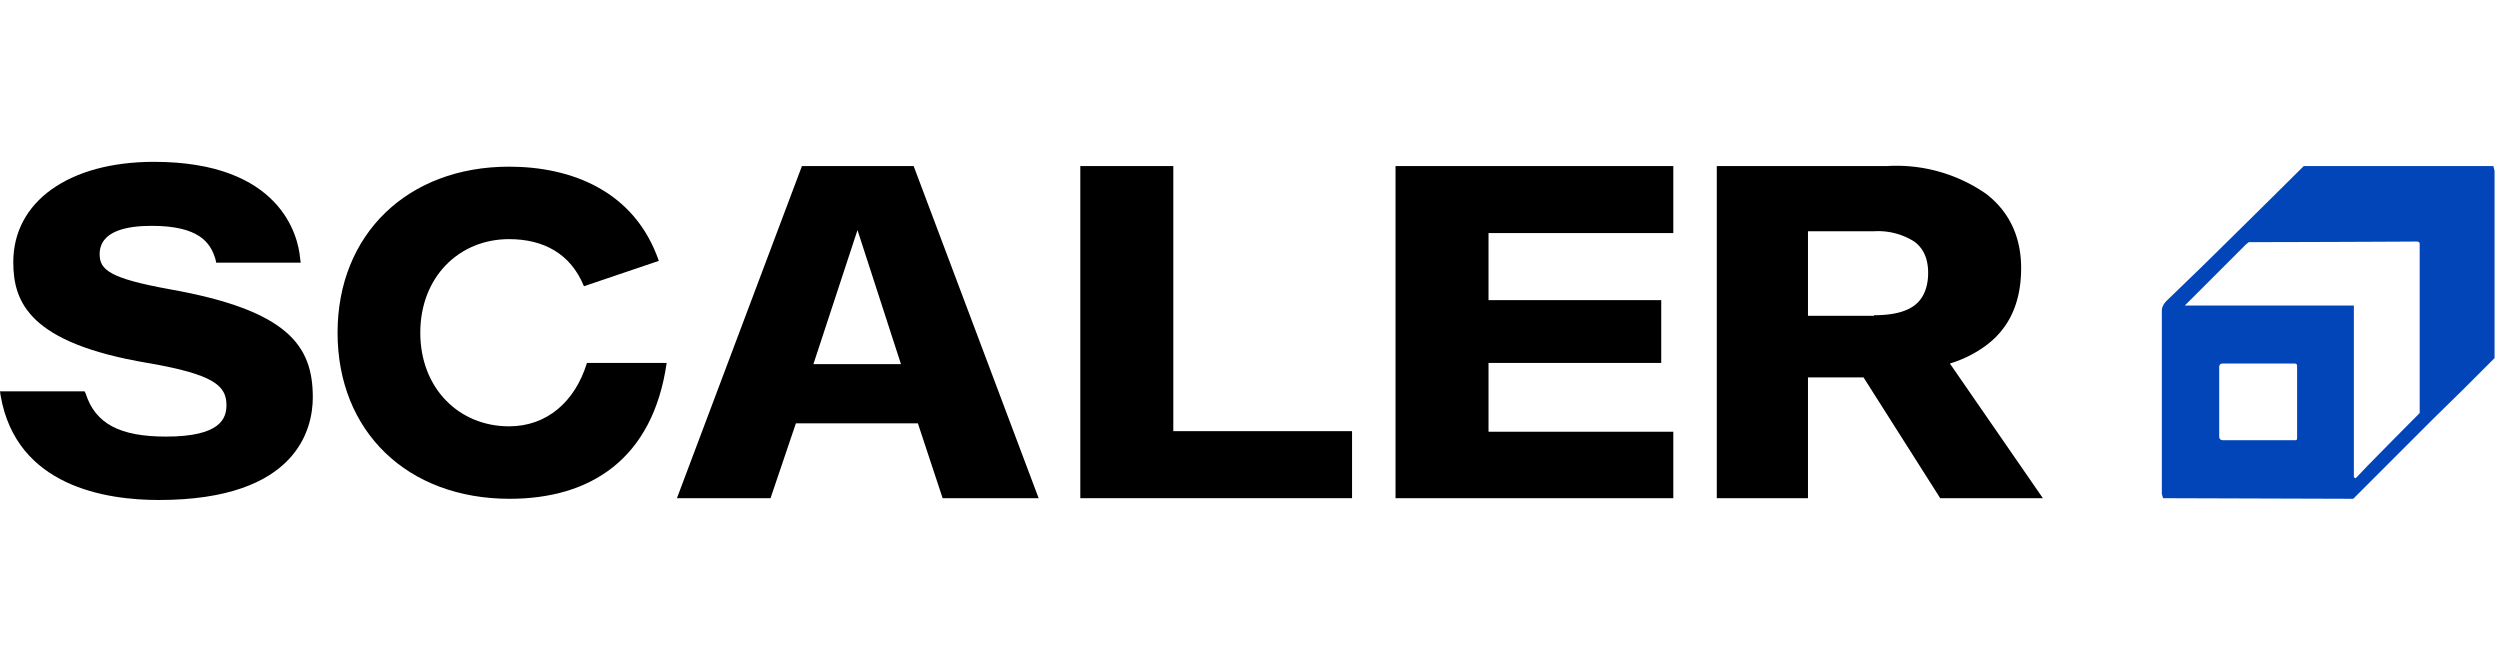
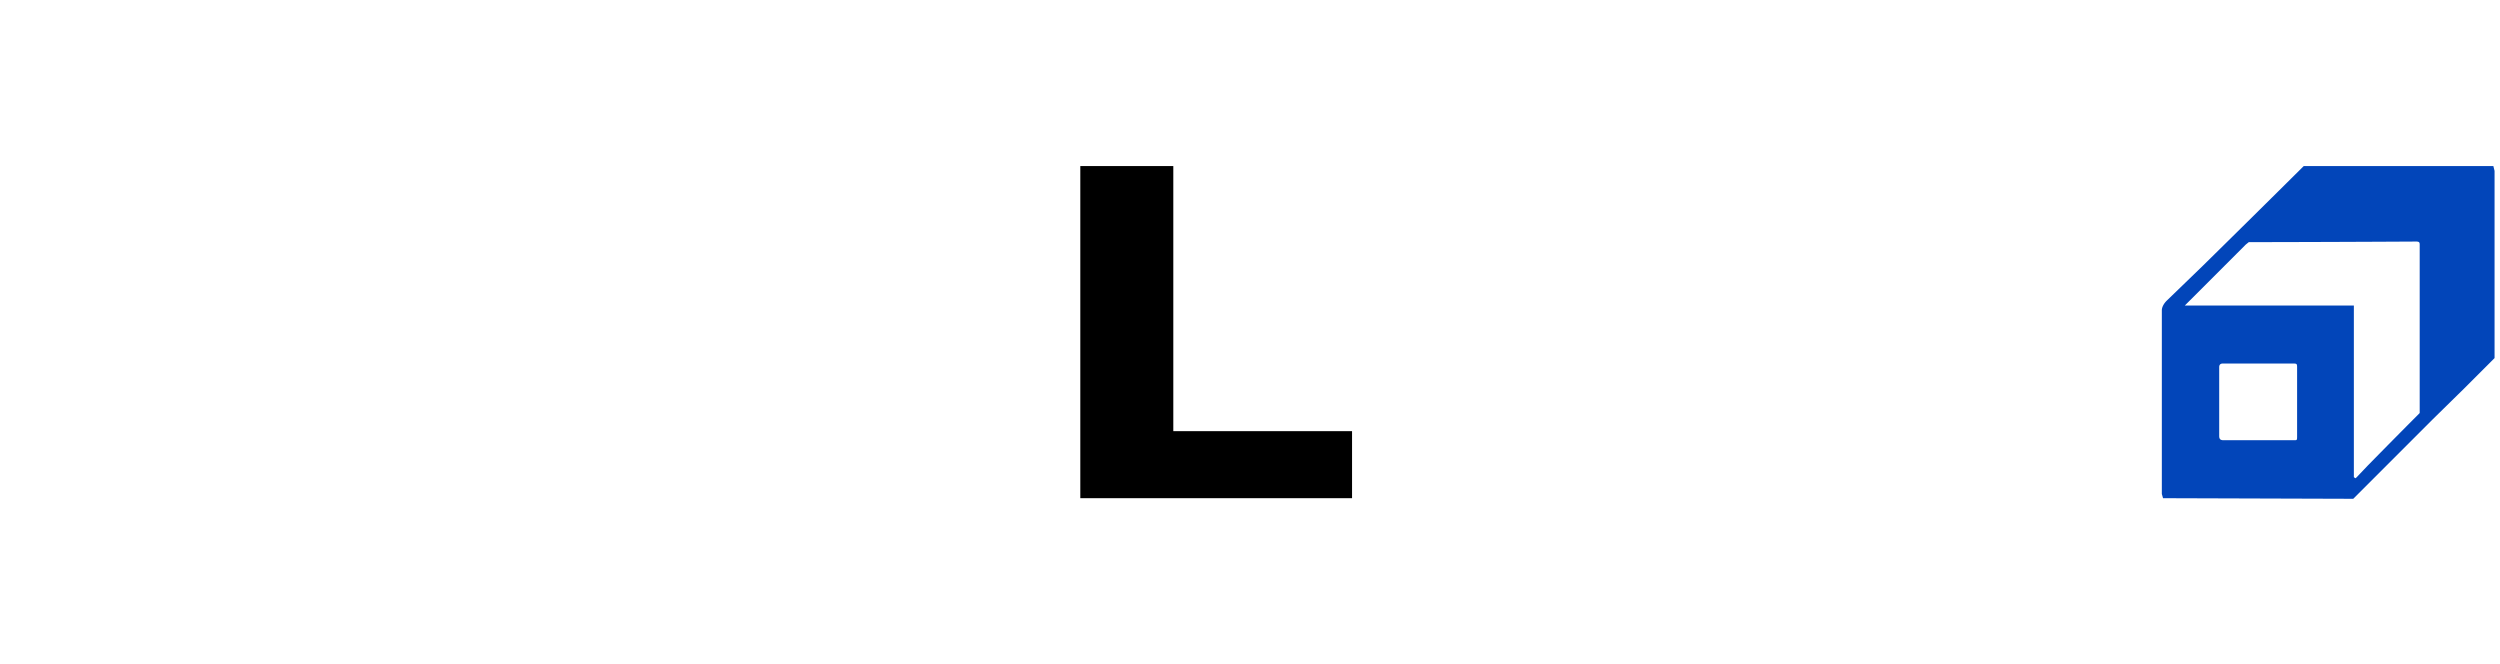
<svg xmlns="http://www.w3.org/2000/svg" width="414" height="110" viewBox="0 0 414 110" fill="none">
  <path d="m358.2 82.5-.2-.7V51.4c0-.6.4-1.2.8-1.6l6-5.8a4399.7 4399.7 0 0 0 16.7-16.5h31.4l.2.8v31l-1 1-4 4-5.2 5.1-12.2 12.2-1 1-31.5-.1Zm31.7-3.4.2.1 2-2.1a1624.5 1624.5 0 0 1 8.6-8.7V40.6c0-.4 0-.6-.6-.6a6750.2 6750.2 0 0 1-27.7.1l-.5.4-9.7 9.7-.4.4h28V79Zm-9.5-12.7V61c0-.8 0-.8-.8-.8h-11.5c-.4 0-.6.2-.6.6v11.4c0 .5.2.7.7.7h11.7c.5 0 .5 0 .5-.7v-5.7" fill="#0245B9" />
-   <path d="M16.5 42.1c0 2.6 1.7 4 11.6 5.8 19.7 3.5 23.7 9.4 23.7 17.9 0 5.1-2.5 17-25.5 17-8.7 0-23.6-2.2-26.2-17.3l-.1-.7h14l.2.4c1.6 5 5.7 7.1 13.3 7.1 9 0 10-3 10-5.2 0-3.2-2-5.1-13.1-7-19.5-3.3-22.2-10-22.2-16.7 0-10 9.2-16.6 23.3-16.6 21 0 23.9 12.3 24.2 16l.1.7h-14l-.1-.5c-.8-2.8-2.7-5.6-10.6-5.6-4 0-8.6.8-8.6 4.7Z" fill="black" />
-   <path fill-rule="evenodd" clip-rule="evenodd" d="M156.1 82.5H172l-20.7-55h-18.5l-20.7 55h15.5l4.2-12.4H152l4.1 12.4ZM142 38.1l7.2 22.2h-14.5l7.3-22.2Z" fill="black" />
  <path d="M194.3 71.4h29.6v11.1h-45v-55h15.4v44Z" fill="black" />
-   <path d="M231.1 27.5v55h46v-11h-30.6V60.1h28.6V49.7h-28.6V38.6h30.6V27.5h-46Z" fill="black" />
-   <path fill-rule="evenodd" clip-rule="evenodd" d="M312.5 27.5a26 26 0 0 1 16.4 4.6c3.9 3 5.8 7.2 5.8 12.3 0 5.6-1.9 9.9-5.8 12.8a19.6 19.6 0 0 1-6 3l15.4 22.3h-17l-12.7-20h-9.2v20h-15.1v-55h28.2Zm-2.2 24.7c3 0 5.2-.5 6.7-1.6s2.3-3 2.3-5.4c0-2.4-.8-4.1-2.3-5.2a11.2 11.2 0 0 0-6.7-1.7h-10.9v14h11Z" fill="black" />
-   <path d="M69.6 55.1c0 9.2 6.4 15.5 14.7 15.5 6.2 0 10.9-4 12.9-10.5h13.2c-2.3 16-12.7 22.5-26 22.5-17 0-28.5-11.2-28.5-27.5s11.6-27.5 28.4-27.5c10.3 0 20.8 4 24.8 15.6l-12.4 4.2c-2.2-5.4-6.7-7.8-12.4-7.8-8.3 0-14.7 6.3-14.7 15.5Z" fill="black" />
</svg>